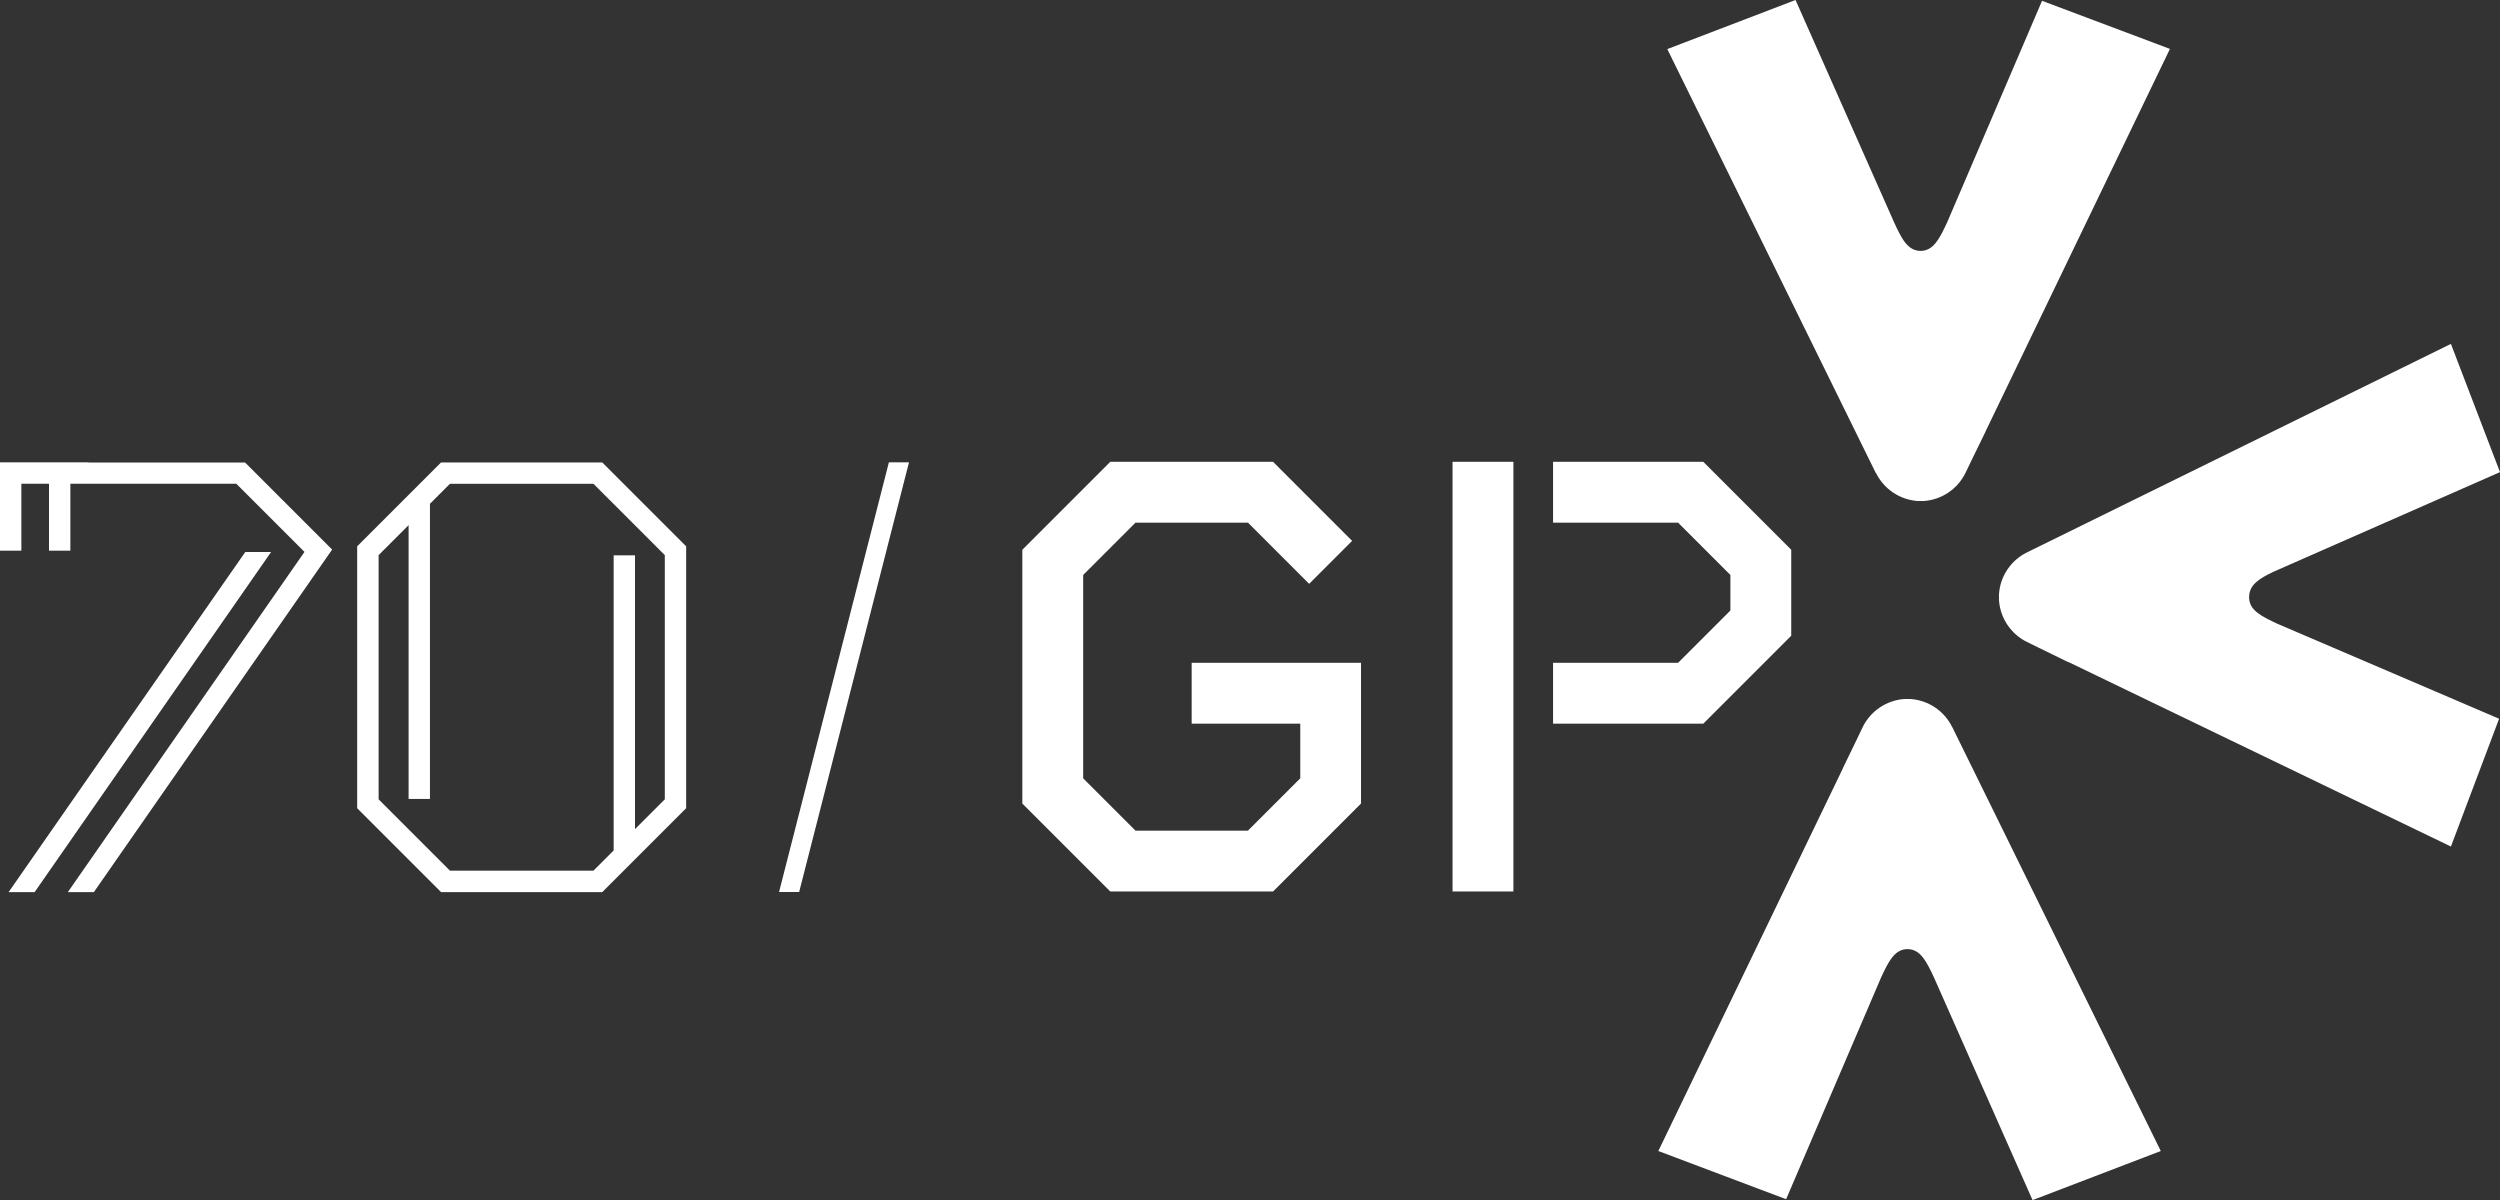
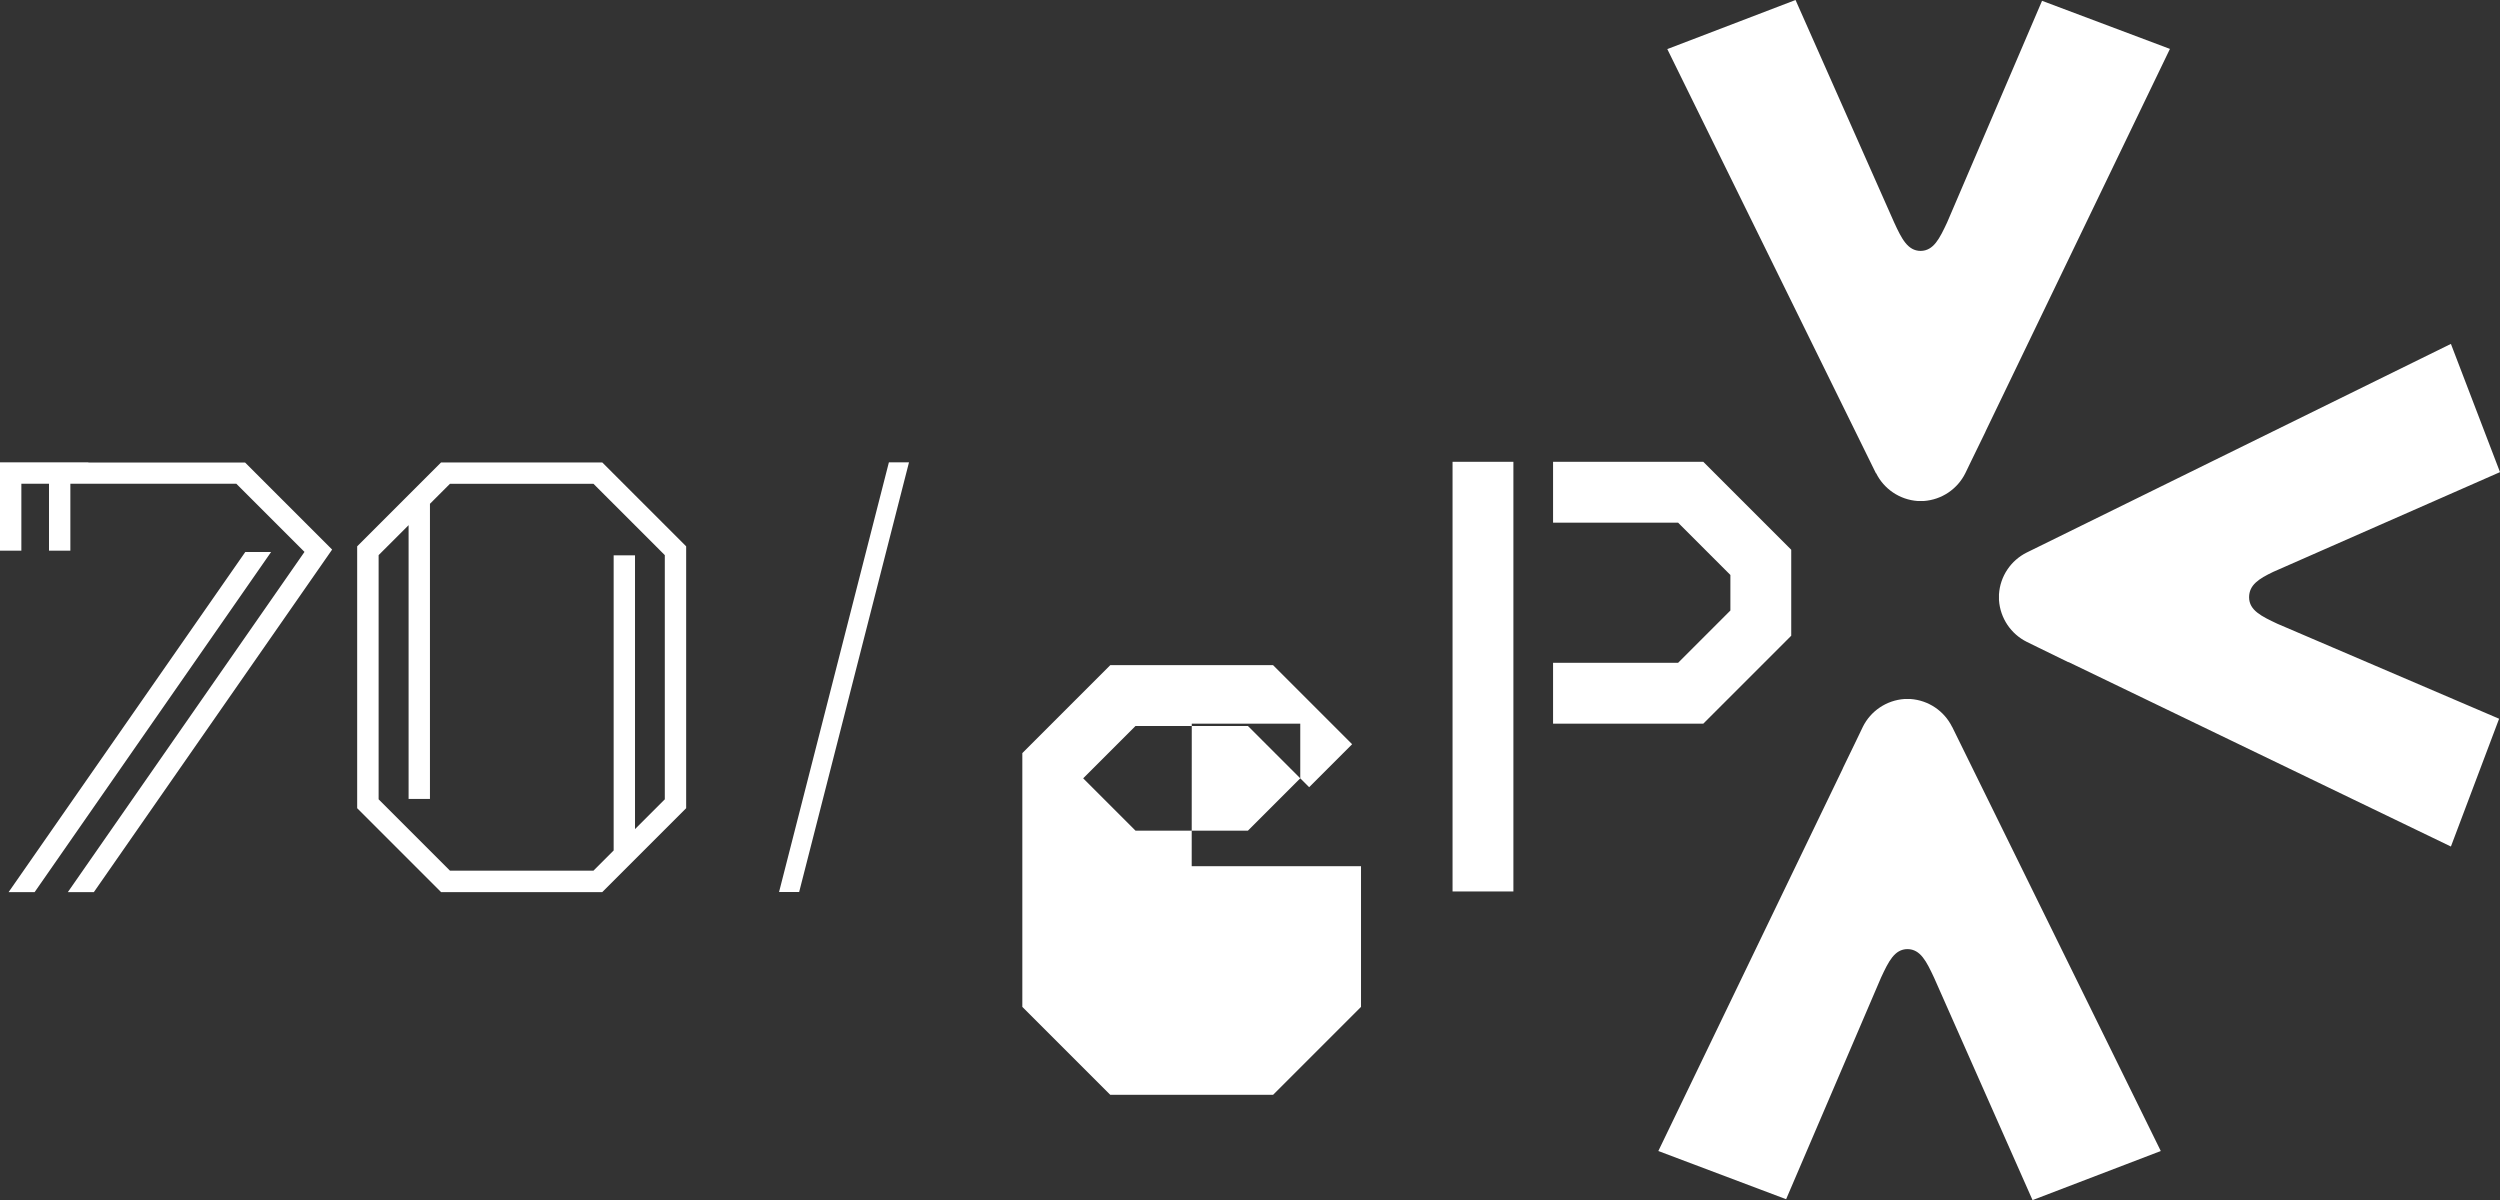
<svg xmlns="http://www.w3.org/2000/svg" id="Layer_2" viewBox="0 0 278.58 133.72">
  <rect x="0" y="0" width="278.58" height="133.72" fill="#333333" stroke="none" />
  <defs>
    <style>.cls-1{fill:#fff;}</style>
  </defs>
  <g id="Livello_1">
-     <path class="cls-1" d="m217.53,80.99l23.25,47.27-14.29,5.47-10.98-24.8c-.84-1.79-1.5-3.15-2.95-3.17-1.45.01-2.11,1.37-2.95,3.17l-10.58,24.7-14.24-5.37,20.56-42.63v-.02s1.51-3.12,1.51-3.12l.72-1.5h0c.86-1.74,2.61-2.96,4.65-3.1h.64c2.04.14,3.78,1.35,4.65,3.1h0Zm33.09-14.44c.01-1.37,1.07-2.05,2.7-2.83l25.26-11.11-5.47-14.29-47.27,23.25h0c-1.74.87-2.96,2.61-3.09,4.66v.64c.14,2.04,1.35,3.78,3.09,4.65h0s1.2.59,1.2.59l3.42,1.67h.05s42.6,20.55,42.6,20.55l5.37-14.24-24.7-10.58c-1.79-.84-3.15-1.5-3.16-2.95Zm-41.56-13.82c.86,1.74,2.61,2.96,4.65,3.1h.64c2.04-.14,3.78-1.35,4.65-3.1h0l.7-1.45,1.55-3.18v-.02s20.55-42.63,20.55-42.63L227.55.09l-10.58,24.7c-.84,1.79-1.5,3.15-2.95,3.17-1.45-.01-2.12-1.37-2.95-3.17L200.08,0l-14.29,5.47,23.25,47.27h0Zm-141.95-1.2l9.35,9.35v29.18l-9.35,9.35h-17.96l-9.35-9.35v-29.18l9.35-9.35h17.96Zm6.97,10.33l-7.95-7.95h-15.99l-2.23,2.23v32.89h-2.38v-30.51l-3.34,3.34v27.21l7.95,7.95h15.99l2.25-2.25v-32.89h2.38v30.51l3.32-3.32v-27.21Zm-46.74-.36L.96,99.41h2.9l26.35-37.9h-2.89Zm-17.48-9.98H0v9.84h2.38v-7.46h3.08v7.46h2.38v-7.46h18.49l7.6,7.6L7.56,99.41h2.9l26.55-38.17-9.7-9.7H9.84Zm152,47.82h6.78v-47.88h-6.78v47.88Zm37.74-28.5v-9.58l-9.8-9.8h-16.74v6.78h13.93l5.83,5.83v3.96l-5.83,5.83h-13.93v6.78h16.74l9.8-9.8Zm-66.8,9.8h12.09v6.09l-5.83,5.83h-12.53l-5.83-5.83v-22.66l5.83-5.83h12.53s6.82,6.82,6.82,6.82l4.79-4.79-8.81-8.81h-18.14l-9.8,9.8v28.28l9.8,9.8h18.14l9.8-9.8v-15.68h-18.87v6.78Zm-45.99,18.76h2.24l12.24-47.88h-2.24l-12.24,47.88Z" />
+     <path class="cls-1" d="m217.53,80.99l23.25,47.27-14.29,5.47-10.98-24.8c-.84-1.79-1.5-3.15-2.95-3.17-1.45.01-2.11,1.37-2.95,3.17l-10.58,24.7-14.24-5.37,20.56-42.63v-.02s1.51-3.12,1.51-3.12l.72-1.5h0c.86-1.74,2.61-2.96,4.65-3.1h.64c2.04.14,3.78,1.35,4.65,3.1h0Zm33.09-14.44c.01-1.37,1.07-2.05,2.7-2.83l25.26-11.11-5.47-14.29-47.27,23.25h0c-1.74.87-2.96,2.61-3.09,4.66v.64c.14,2.04,1.35,3.78,3.09,4.65h0s1.2.59,1.2.59l3.42,1.67h.05s42.6,20.55,42.6,20.55l5.37-14.24-24.7-10.58c-1.79-.84-3.15-1.5-3.16-2.95Zm-41.56-13.82c.86,1.74,2.61,2.96,4.65,3.1h.64c2.04-.14,3.78-1.35,4.65-3.1h0l.7-1.45,1.55-3.18v-.02s20.55-42.63,20.55-42.63L227.55.09l-10.58,24.7c-.84,1.79-1.5,3.15-2.95,3.17-1.45-.01-2.12-1.37-2.95-3.17L200.08,0l-14.29,5.47,23.25,47.27h0Zm-141.95-1.2l9.35,9.35v29.18l-9.35,9.35h-17.96l-9.35-9.35v-29.18l9.35-9.35h17.96Zm6.97,10.33l-7.95-7.95h-15.99l-2.23,2.23v32.89h-2.38v-30.51l-3.34,3.34v27.21l7.95,7.95h15.99l2.25-2.25v-32.89h2.38v30.51l3.32-3.32v-27.21Zm-46.74-.36L.96,99.41h2.9l26.35-37.9h-2.89Zm-17.48-9.98H0v9.84h2.38v-7.46h3.08v7.46h2.38v-7.46h18.49l7.6,7.6L7.56,99.41h2.9l26.55-38.17-9.7-9.7H9.84Zm152,47.82h6.78v-47.88h-6.78v47.88Zm37.74-28.5v-9.58l-9.8-9.8h-16.74v6.78h13.93l5.83,5.83v3.96l-5.83,5.83h-13.93v6.78h16.74l9.8-9.8Zm-66.8,9.8h12.09v6.09l-5.83,5.83h-12.53l-5.83-5.83l5.83-5.83h12.53s6.82,6.82,6.82,6.82l4.79-4.79-8.81-8.81h-18.14l-9.8,9.8v28.28l9.8,9.8h18.14l9.8-9.8v-15.68h-18.87v6.78Zm-45.99,18.76h2.24l12.24-47.88h-2.24l-12.24,47.88Z" />
  </g>
</svg>